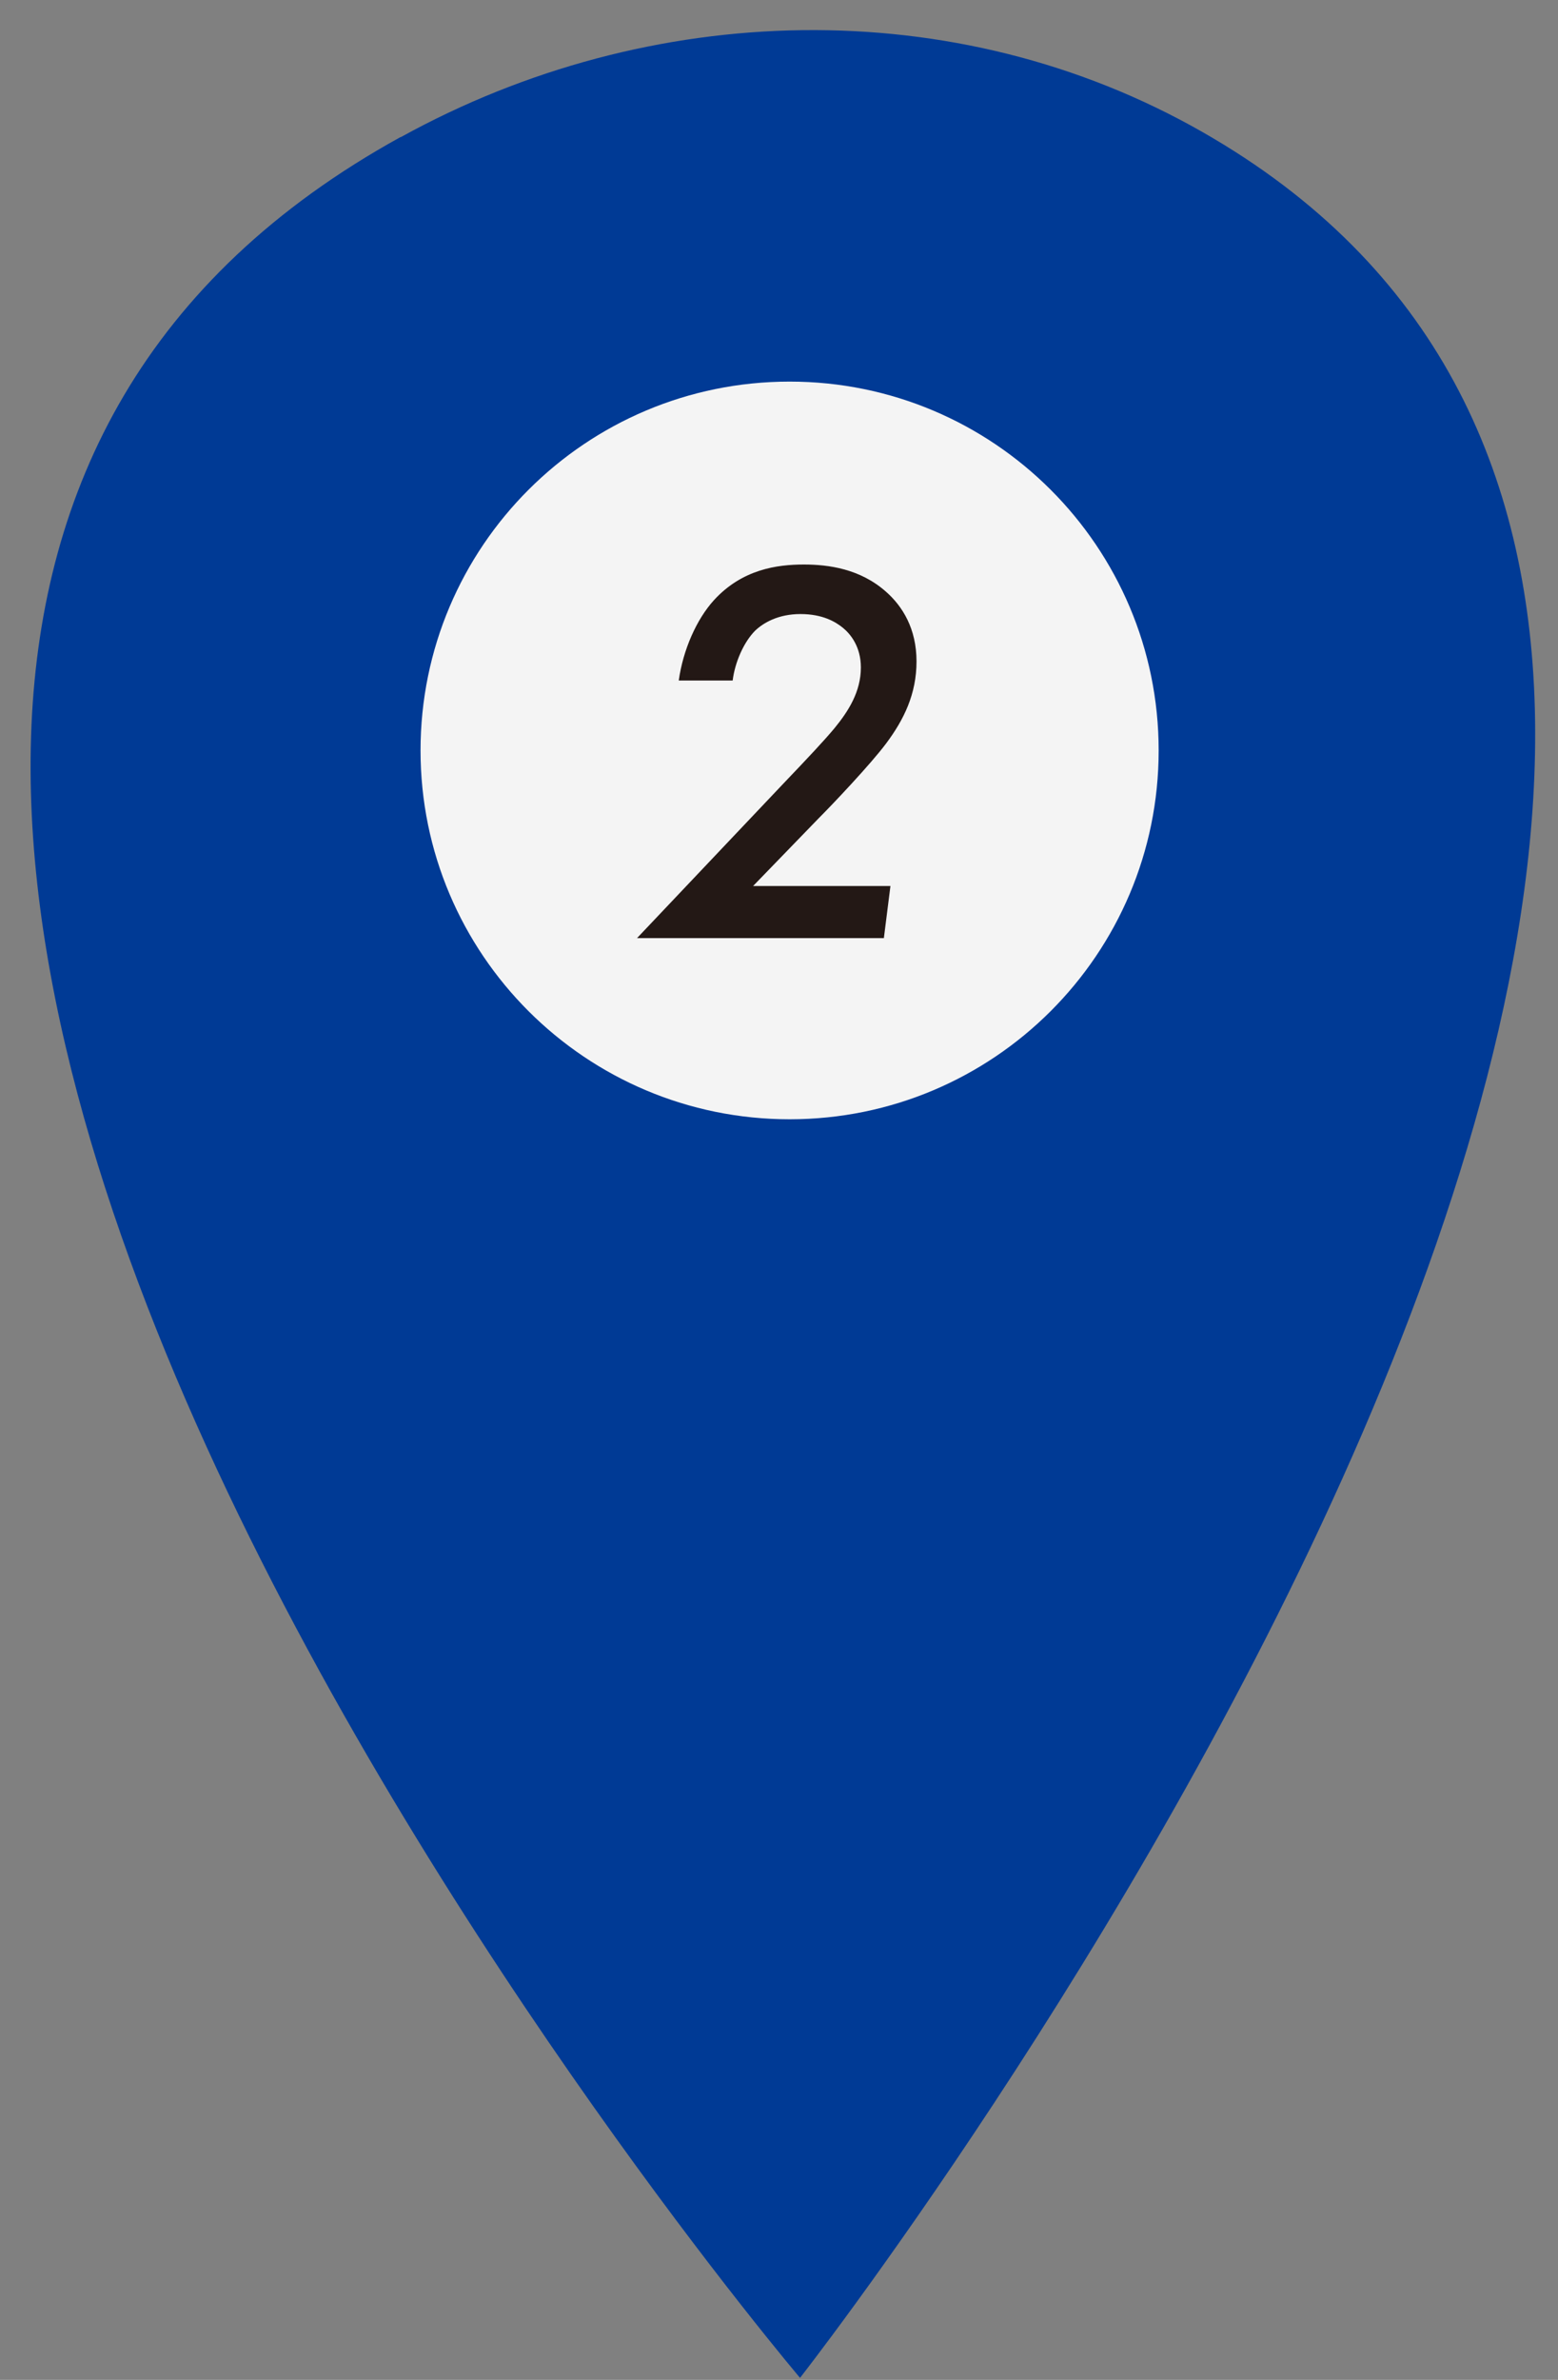
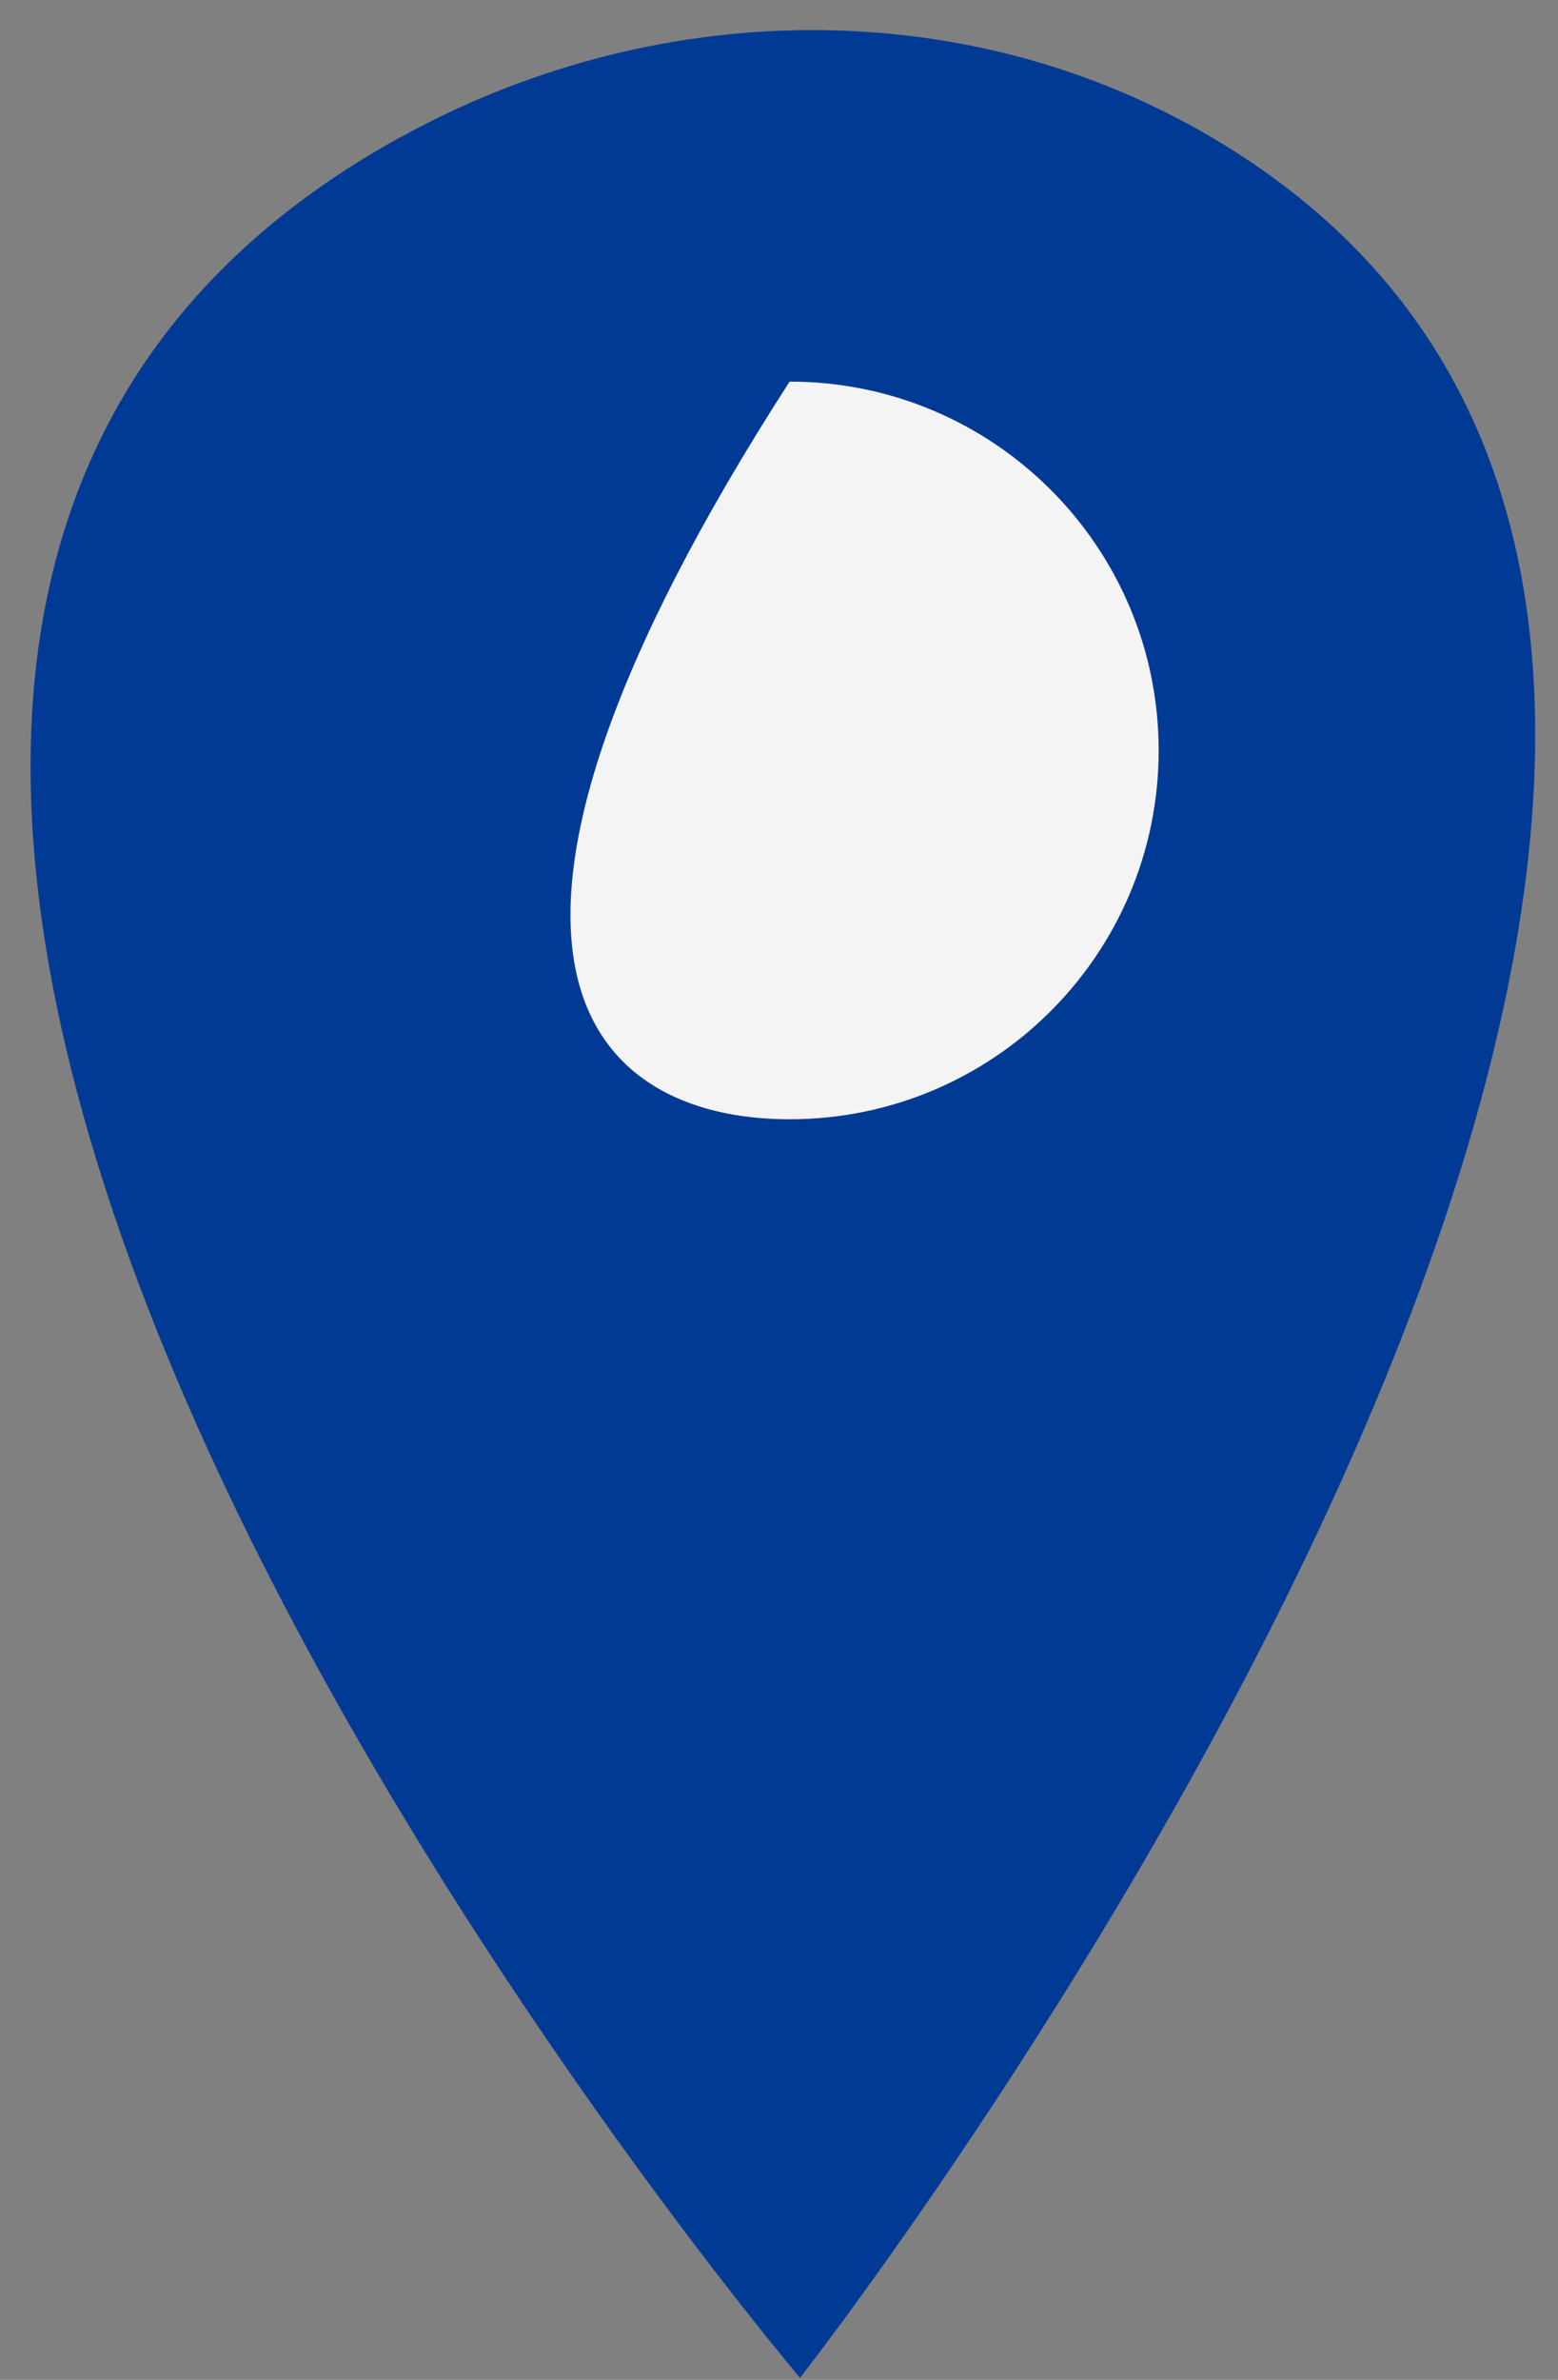
<svg xmlns="http://www.w3.org/2000/svg" width="38" height="58" viewBox="0 0 38 58" fill="none">
  <rect x="0" y="0" width="38" height="58" fill="#808080" stroke="none" />
  <path d="M9.77 3.34C-15.177 17.082 19.513 57.951 19.513 57.951C19.513 57.951 52.188 16.246 29.32 3.213C23.298 -0.218 15.845 -0.006 9.78 3.34H9.77Z" fill="#003A95" />
-   <path d="M19.259 27.278C24.23 27.278 28.26 23.254 28.26 18.29C28.26 13.325 24.23 9.3 19.259 9.3C14.287 9.3 10.257 13.325 10.257 18.29C10.257 23.254 14.287 27.278 19.259 27.278Z" fill="#F4F4F4" />
-   <path d="M21.559 22.863H15.537L19.099 19.105C19.736 18.438 20.085 18.067 20.351 17.75C20.69 17.337 20.997 16.86 20.997 16.267C20.997 15.759 20.743 15.452 20.563 15.304C20.382 15.155 20.064 14.965 19.524 14.965C18.983 14.965 18.622 15.177 18.421 15.367C18.135 15.653 17.923 16.151 17.87 16.585H16.555C16.661 15.833 16.99 15.092 17.414 14.626C18.103 13.874 18.951 13.758 19.608 13.758C20.213 13.758 20.976 13.864 21.602 14.414C22.015 14.774 22.354 15.325 22.354 16.119C22.354 16.913 22.047 17.538 21.612 18.12C21.241 18.618 20.298 19.613 19.969 19.941L18.368 21.593H21.718L21.559 22.853V22.863Z" fill="#231815" />
+   <path d="M19.259 27.278C24.23 27.278 28.26 23.254 28.26 18.29C28.26 13.325 24.23 9.3 19.259 9.3C10.257 23.254 14.287 27.278 19.259 27.278Z" fill="#F4F4F4" />
</svg>